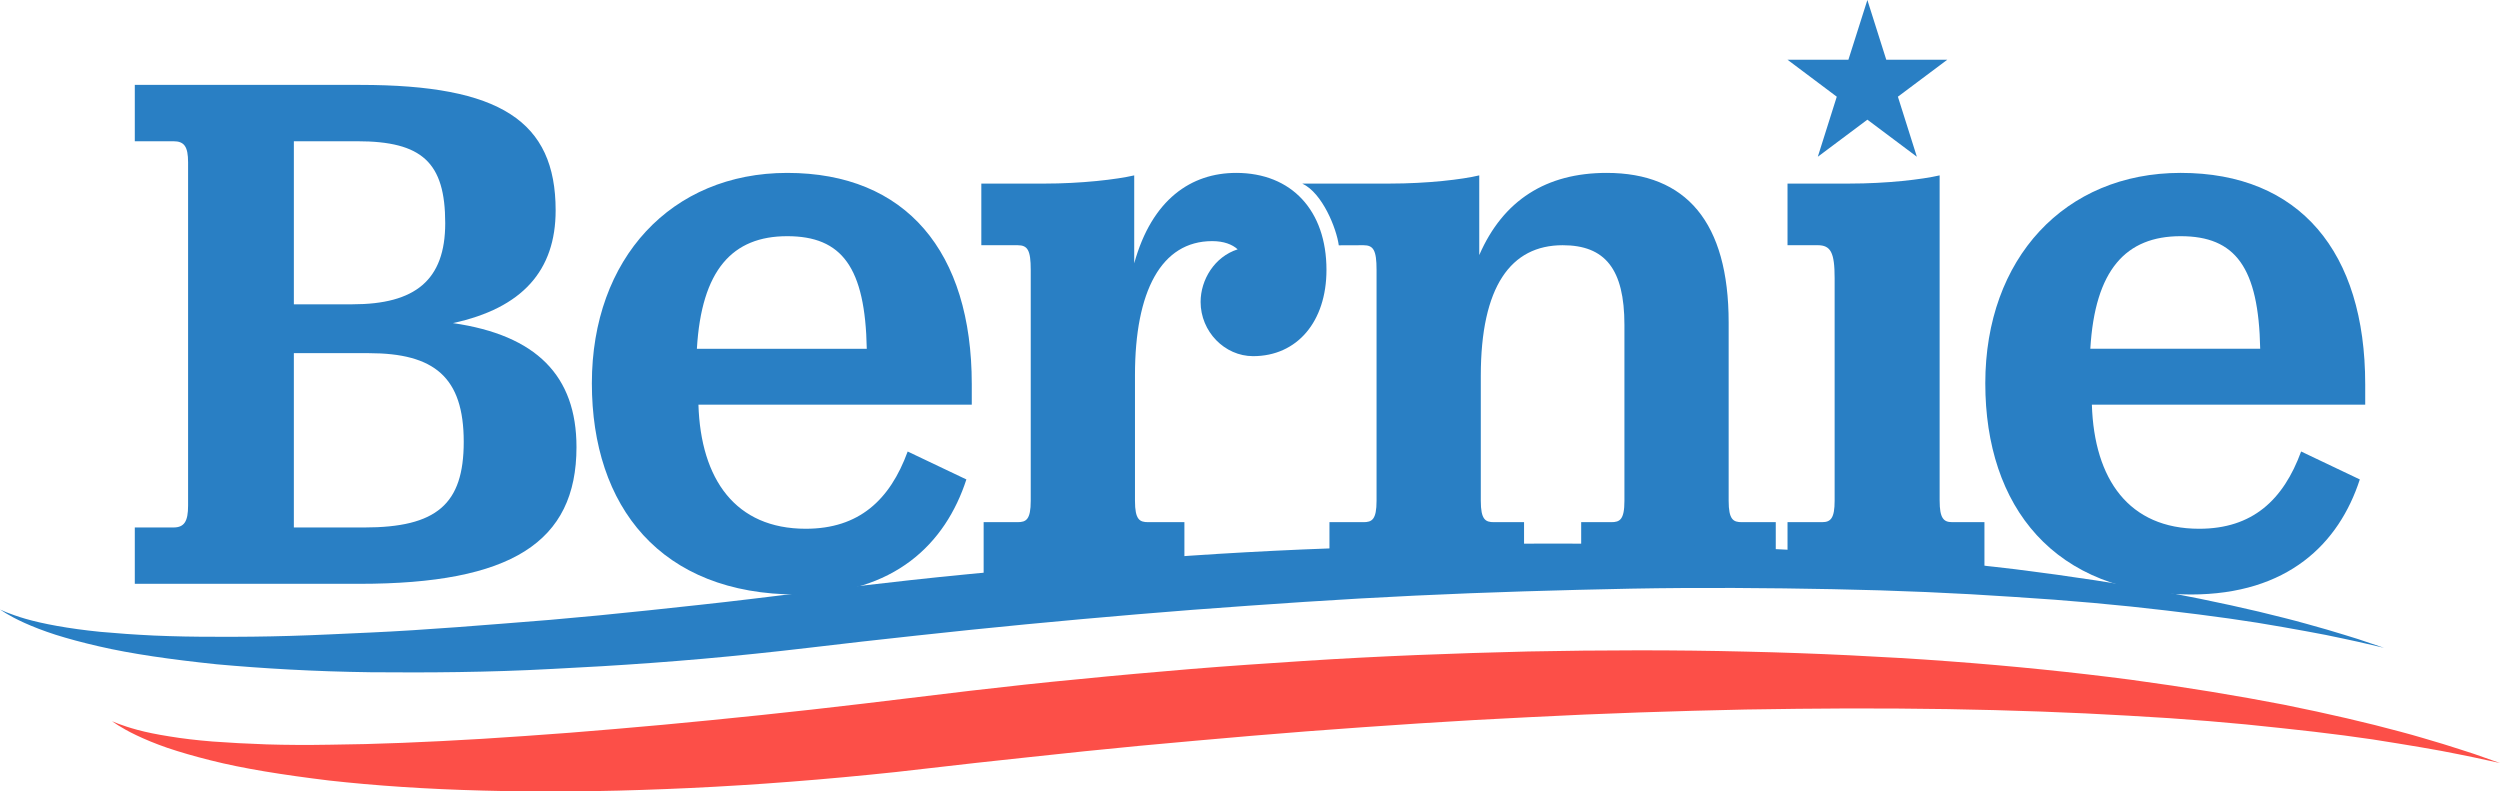
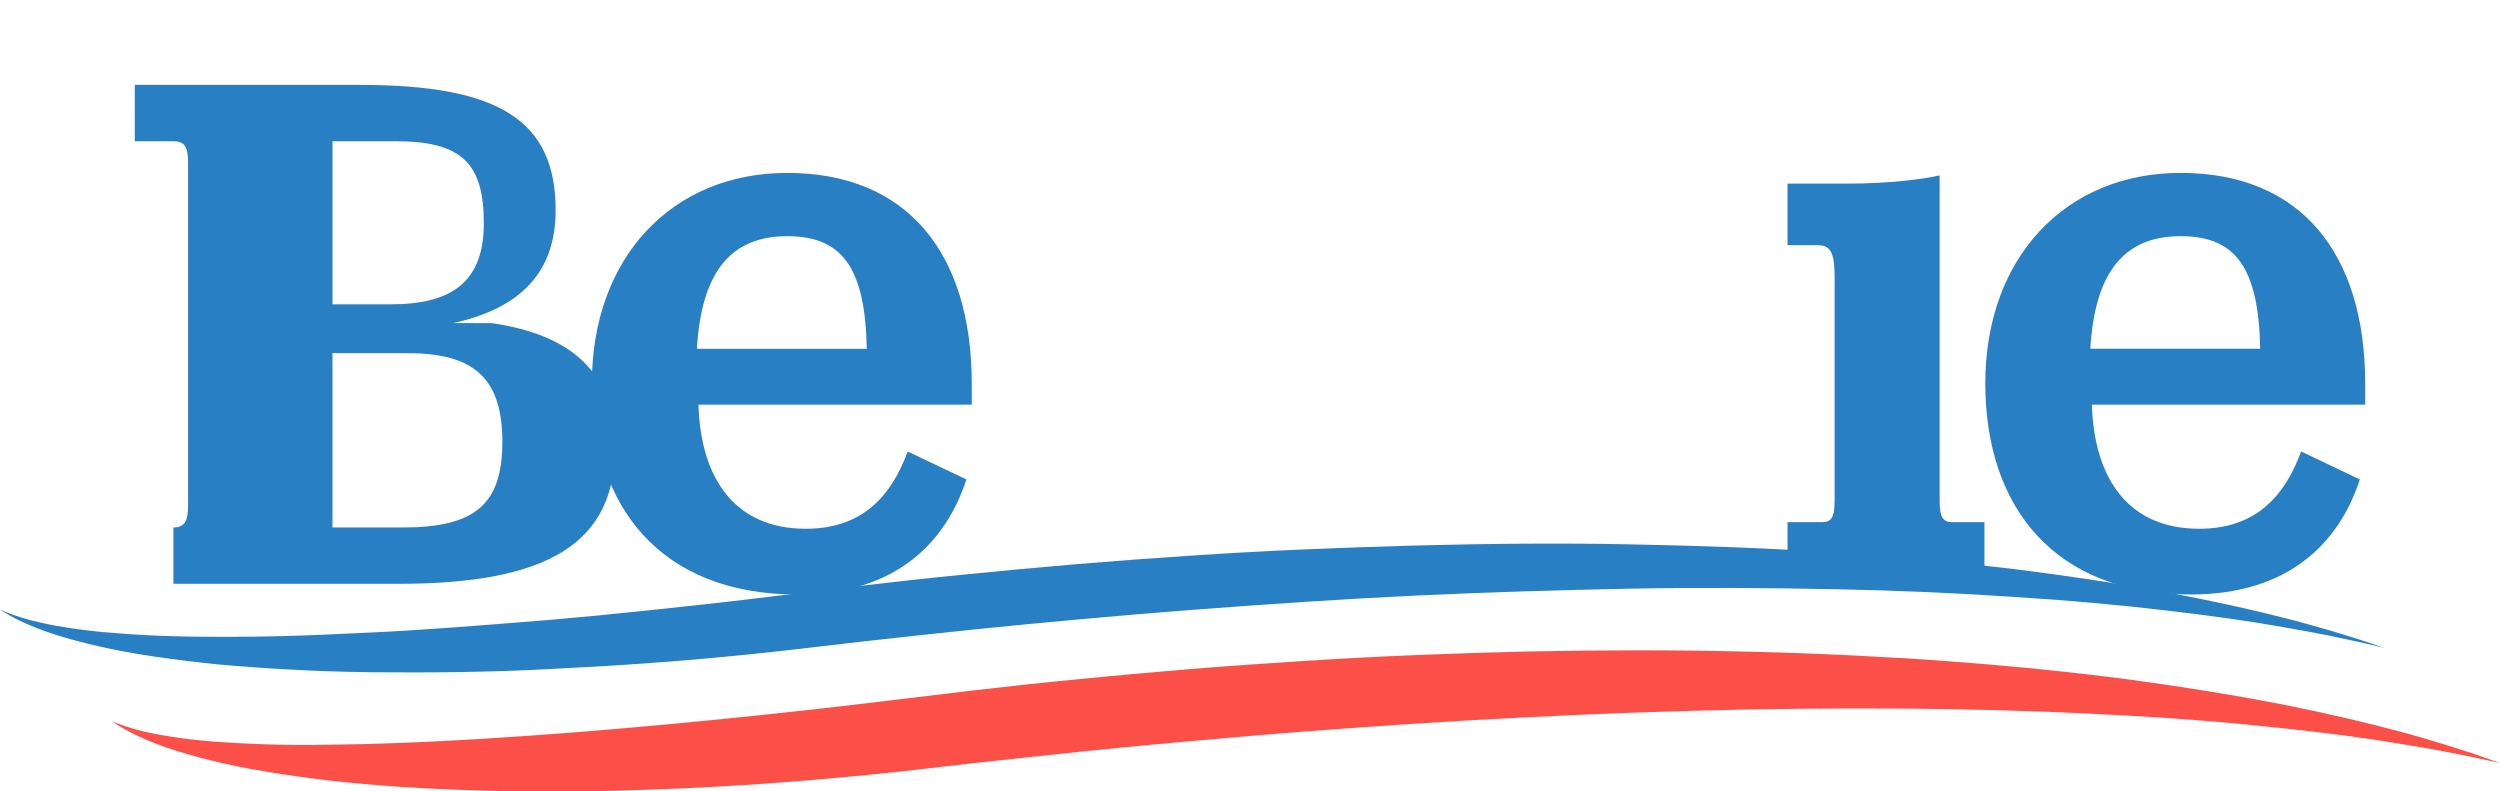
<svg xmlns="http://www.w3.org/2000/svg" width="262.347" height="83.057">
-   <path fill="#297fc4" d="m47.531,33.905c7.293,-1.578 10.777,-5.521 10.777,-11.829c0,-9.382 -5.835,-13.167 -20.503,-13.167l-23.66,0l0,5.913l4.053,0c1.134,0 1.539,0.554 1.539,2.209l0,36.034c0,1.657 -0.405,2.287 -1.539,2.287l-4.053,0l0,5.913l23.58,0c15.883,0 22.77,-4.335 22.77,-14.35c0,-7.491 -4.215,-11.747 -12.965,-13.009m-16.694,-19.084l6.645,0c6.807,0 9.239,2.209 9.239,8.596c0,5.992 -3.161,8.515 -9.725,8.515l-6.159,0l0,-17.111zm7.375,40.53l-7.375,0l0,-18.292l7.861,0c6.887,0 9.966,2.523 9.966,9.304c0,6.544 -2.835,8.989 -10.453,8.989" />
+   <path fill="#297fc4" d="m47.531,33.905c7.293,-1.578 10.777,-5.521 10.777,-11.829c0,-9.382 -5.835,-13.167 -20.503,-13.167l-23.66,0l0,5.913l4.053,0c1.134,0 1.539,0.554 1.539,2.209l0,36.034c0,1.657 -0.405,2.287 -1.539,2.287l0,5.913l23.58,0c15.883,0 22.77,-4.335 22.77,-14.35c0,-7.491 -4.215,-11.747 -12.965,-13.009m-16.694,-19.084l6.645,0c6.807,0 9.239,2.209 9.239,8.596c0,5.992 -3.161,8.515 -9.725,8.515l-6.159,0l0,-17.111zm7.375,40.53l-7.375,0l0,-18.292l7.861,0c6.887,0 9.966,2.523 9.966,9.304c0,6.544 -2.835,8.989 -10.453,8.989" />
  <path fill="#297fc4" d="m82.611,18.144c-12.155,0 -20.501,8.97 -20.501,22.078c0,12.938 7.212,22.164 21.556,22.164c10.209,0 15.557,-5.345 17.745,-12.074l-6.159,-2.931c-1.864,5.087 -5.105,8.106 -10.696,8.106c-7.374,0 -11.02,-5.175 -11.263,-13.023l28.684,0l0,-2.155c0,-13.885 -6.887,-22.165 -19.366,-22.165m-9.48,18.456c0.486,-8.28 3.726,-11.815 9.48,-11.815c5.754,0 8.184,3.276 8.348,11.815l-17.827,0z" />
-   <path fill="#297fc4" d="m129.719,18.144c-4.7,0 -8.832,2.76 -10.696,9.487l0,-9.227c-1.864,0.43 -5.51,0.862 -9.48,0.862l-6.564,0l0,6.466l3.807,0c1.055,0 1.378,0.519 1.378,2.587l0,24.234c0,1.984 -0.486,2.241 -1.378,2.241l-3.564,0l0,6.469l21.068,0l0,-6.469l-3.809,0c-0.89,0 -1.378,-0.258 -1.378,-2.241l0,-13.195c0,-8.795 2.755,-14.056 8.102,-14.056c1.216,0 2.108,0.345 2.675,0.862c-2.43,0.775 -3.89,3.191 -3.89,5.519c0,3.105 2.513,5.691 5.51,5.691c4.619,0 7.698,-3.621 7.698,-9.055c0,-6.209 -3.646,-10.176 -9.48,-10.176" />
-   <path fill="#297fc4" d="m181.403,52.554l0,-18.715c0,-10.52 -4.455,-15.695 -12.802,-15.695c-6.321,0 -10.859,2.846 -13.37,8.625l0,-8.365c-1.783,0.43 -5.43,0.861 -9.399,0.861l-9.177,0c2.122,0.983 3.603,4.733 3.834,6.478l2.588,-0.01c1.052,0 1.377,0.519 1.377,2.588l0,24.234c0,1.984 -0.486,2.241 -1.377,2.241l-3.566,0l0,6.469l20.421,0l0,-6.469l-3.161,0c-0.891,0 -1.378,-0.258 -1.378,-2.241l0,-13.109c0,-9.4 3.161,-13.712 8.591,-13.712c4.455,0 6.481,2.501 6.481,8.366l0,18.455c0,1.984 -0.485,2.241 -1.378,2.241l-3.16,0l0,6.469l20.42,0l0,-6.469l-3.566,0c-0.891,0 -1.378,-0.258 -1.378,-2.241" />
  <path fill="#297fc4" d="m203.543,52.554l0,-34.15c-1.864,0.43 -5.51,0.861 -9.481,0.861l-6.482,0l0,6.467l3.161,0c1.378,0 1.783,0.777 1.783,3.45l0,23.371c0,1.811 -0.405,2.241 -1.296,2.241l-3.647,0l0,6.469l20.664,0l0,-6.469l-3.404,0c-0.891,0 -1.296,-0.43 -1.296,-2.241" />
  <path fill="#297fc4" d="m248.202,40.308c0,-13.885 -6.888,-22.165 -19.366,-22.165c-12.155,0 -20.501,8.971 -20.501,22.079c0,12.936 7.212,22.164 21.555,22.164c10.21,0 15.559,-5.346 17.746,-12.074l-6.159,-2.932c-1.864,5.088 -5.104,8.108 -10.697,8.108c-7.372,0 -11.019,-5.175 -11.261,-13.023l28.684,0l0,-2.156zm-28.846,-3.709c0.486,-8.279 3.726,-11.814 9.48,-11.814c5.754,0 8.184,3.276 8.346,11.814l-17.826,0z" />
-   <path fill="#297fc4" d="m190.759,16.448l5.201,-3.89l5.193,3.89l-1.99,-6.301l5.18,-3.878l-6.4,0l-1.983,-6.269l-1.991,6.269l-6.389,0l5.169,3.878l-1.99,6.301z" />
  <path fill="#fc4f48" d="m262.347,80.072c0,0 -0.971,-0.211 -2.789,-0.604c-0.908,-0.196 -2.03,-0.406 -3.346,-0.667c-1.32,-0.236 -2.841,-0.508 -4.544,-0.778c-3.399,-0.584 -7.55,-1.119 -12.309,-1.622c-4.76,-0.532 -10.14,-0.982 -16.015,-1.3c-5.874,-0.346 -12.237,-0.574 -18.976,-0.689c-3.37,-0.044 -6.825,-0.081 -10.362,-0.07c-3.538,0.012 -7.15,0.055 -10.825,0.114c-7.344,0.154 -14.938,0.4 -22.647,0.801c-7.709,0.364 -15.535,0.895 -23.36,1.485c-3.911,0.304 -7.821,0.636 -11.715,0.987c-3.894,0.345 -7.773,0.703 -11.616,1.104c-1.922,0.206 -3.836,0.406 -5.742,0.609c-1.905,0.205 -3.797,0.41 -5.682,0.615c-1.885,0.215 -3.758,0.426 -5.617,0.64c-1.858,0.216 -3.736,0.435 -5.578,0.605c-7.39,0.734 -14.546,1.236 -21.341,1.5c-3.397,0.135 -6.704,0.226 -9.902,0.241c-3.199,0.034 -6.293,0.002 -9.264,-0.079c-5.939,-0.15 -11.387,-0.521 -16.204,-1.06c-4.814,-0.588 -9.005,-1.249 -12.415,-2.116c-1.705,-0.425 -3.219,-0.866 -4.521,-1.305c-1.303,-0.449 -2.39,-0.91 -3.256,-1.323c-0.866,-0.411 -1.51,-0.785 -1.934,-1.054c-0.419,-0.276 -0.635,-0.423 -0.635,-0.423c0,0 0.234,0.096 0.686,0.276c0.456,0.169 1.133,0.403 2.027,0.644c0.896,0.24 2.01,0.47 3.324,0.675c1.314,0.219 2.831,0.401 4.536,0.537c1.705,0.126 3.594,0.23 5.652,0.3c2.059,0.064 4.288,0.076 6.67,0.033c4.764,-0.044 10.14,-0.266 16,-0.619c2.93,-0.179 5.984,-0.4 9.141,-0.636c3.155,-0.256 6.421,-0.524 9.774,-0.835c6.708,-0.626 13.777,-1.352 21.074,-2.224c3.668,-0.441 7.392,-0.891 11.165,-1.344c3.791,-0.439 7.629,-0.867 11.501,-1.227c3.87,-0.39 7.777,-0.729 11.697,-1.06c3.924,-0.321 7.865,-0.584 11.805,-0.841c7.885,-0.514 15.781,-0.809 23.551,-0.997c7.775,-0.153 15.429,-0.171 22.831,0.013c3.704,0.082 7.345,0.214 10.905,0.386c3.56,0.177 7.046,0.371 10.435,0.631c6.779,0.5 13.176,1.164 19.07,1.934c5.89,0.797 11.275,1.693 16.029,2.611c4.745,0.955 8.865,1.922 12.235,2.834c1.684,0.443 3.179,0.907 4.48,1.29c1.298,0.414 2.402,0.751 3.29,1.051c1.77,0.621 2.717,0.956 2.717,0.956" />
  <path fill="#297fc4" d="m250.184,67.983c0,0 -0.962,-0.226 -2.774,-0.644c-0.902,-0.206 -2.024,-0.429 -3.335,-0.708c-1.316,-0.246 -2.83,-0.542 -4.53,-0.831c-3.39,-0.614 -7.53,-1.191 -12.283,-1.744c-4.75,-0.565 -10.124,-1.059 -15.991,-1.421c-5.864,-0.4 -12.225,-0.681 -18.955,-0.808c-6.729,-0.131 -13.829,-0.19 -21.17,-0.054c-7.342,0.149 -14.925,0.362 -22.631,0.73c-7.705,0.359 -15.524,0.904 -23.342,1.489c-7.812,0.609 -15.626,1.314 -23.309,2.101c-1.921,0.205 -3.832,0.409 -5.736,0.61c-1.904,0.211 -3.796,0.419 -5.678,0.626c-3.759,0.425 -7.482,0.895 -11.174,1.27c-7.364,0.778 -14.501,1.264 -21.274,1.595c-6.77,0.37 -13.185,0.4 -19.104,0.351c-5.92,-0.075 -11.349,-0.4 -16.154,-0.834c-4.801,-0.501 -8.983,-1.097 -12.388,-1.889c-1.704,-0.391 -3.215,-0.799 -4.519,-1.211c-1.3,-0.417 -2.39,-0.849 -3.258,-1.24c-0.87,-0.391 -1.515,-0.746 -1.942,-1.004c-0.421,-0.269 -0.639,-0.407 -0.639,-0.407c0,0 0.231,0.101 0.68,0.296c0.451,0.174 1.122,0.427 2.011,0.685c1.781,0.513 4.436,1.024 7.839,1.364c1.702,0.156 3.59,0.293 5.647,0.39c2.059,0.088 4.286,0.136 6.668,0.128c2.38,0.013 4.915,-0.014 7.586,-0.091c2.671,-0.073 5.48,-0.225 8.41,-0.352c5.861,-0.265 12.204,-0.799 18.914,-1.334c3.351,-0.289 6.795,-0.62 10.31,-0.996c3.516,-0.381 7.11,-0.747 10.757,-1.194c7.276,-0.875 14.903,-1.841 22.616,-2.585c7.725,-0.778 15.581,-1.445 23.445,-1.955c7.864,-0.541 15.738,-0.845 23.491,-1.065c7.751,-0.204 15.383,-0.281 22.772,-0.125c7.384,0.146 14.525,0.393 21.286,0.854c6.761,0.463 13.147,1.052 19.031,1.753c5.88,0.734 11.253,1.565 15.999,2.434c4.742,0.896 8.86,1.807 12.228,2.674c1.686,0.42 3.181,0.861 4.482,1.225c1.299,0.394 2.405,0.715 3.293,1.003c1.772,0.594 2.717,0.915 2.717,0.915" />
</svg>